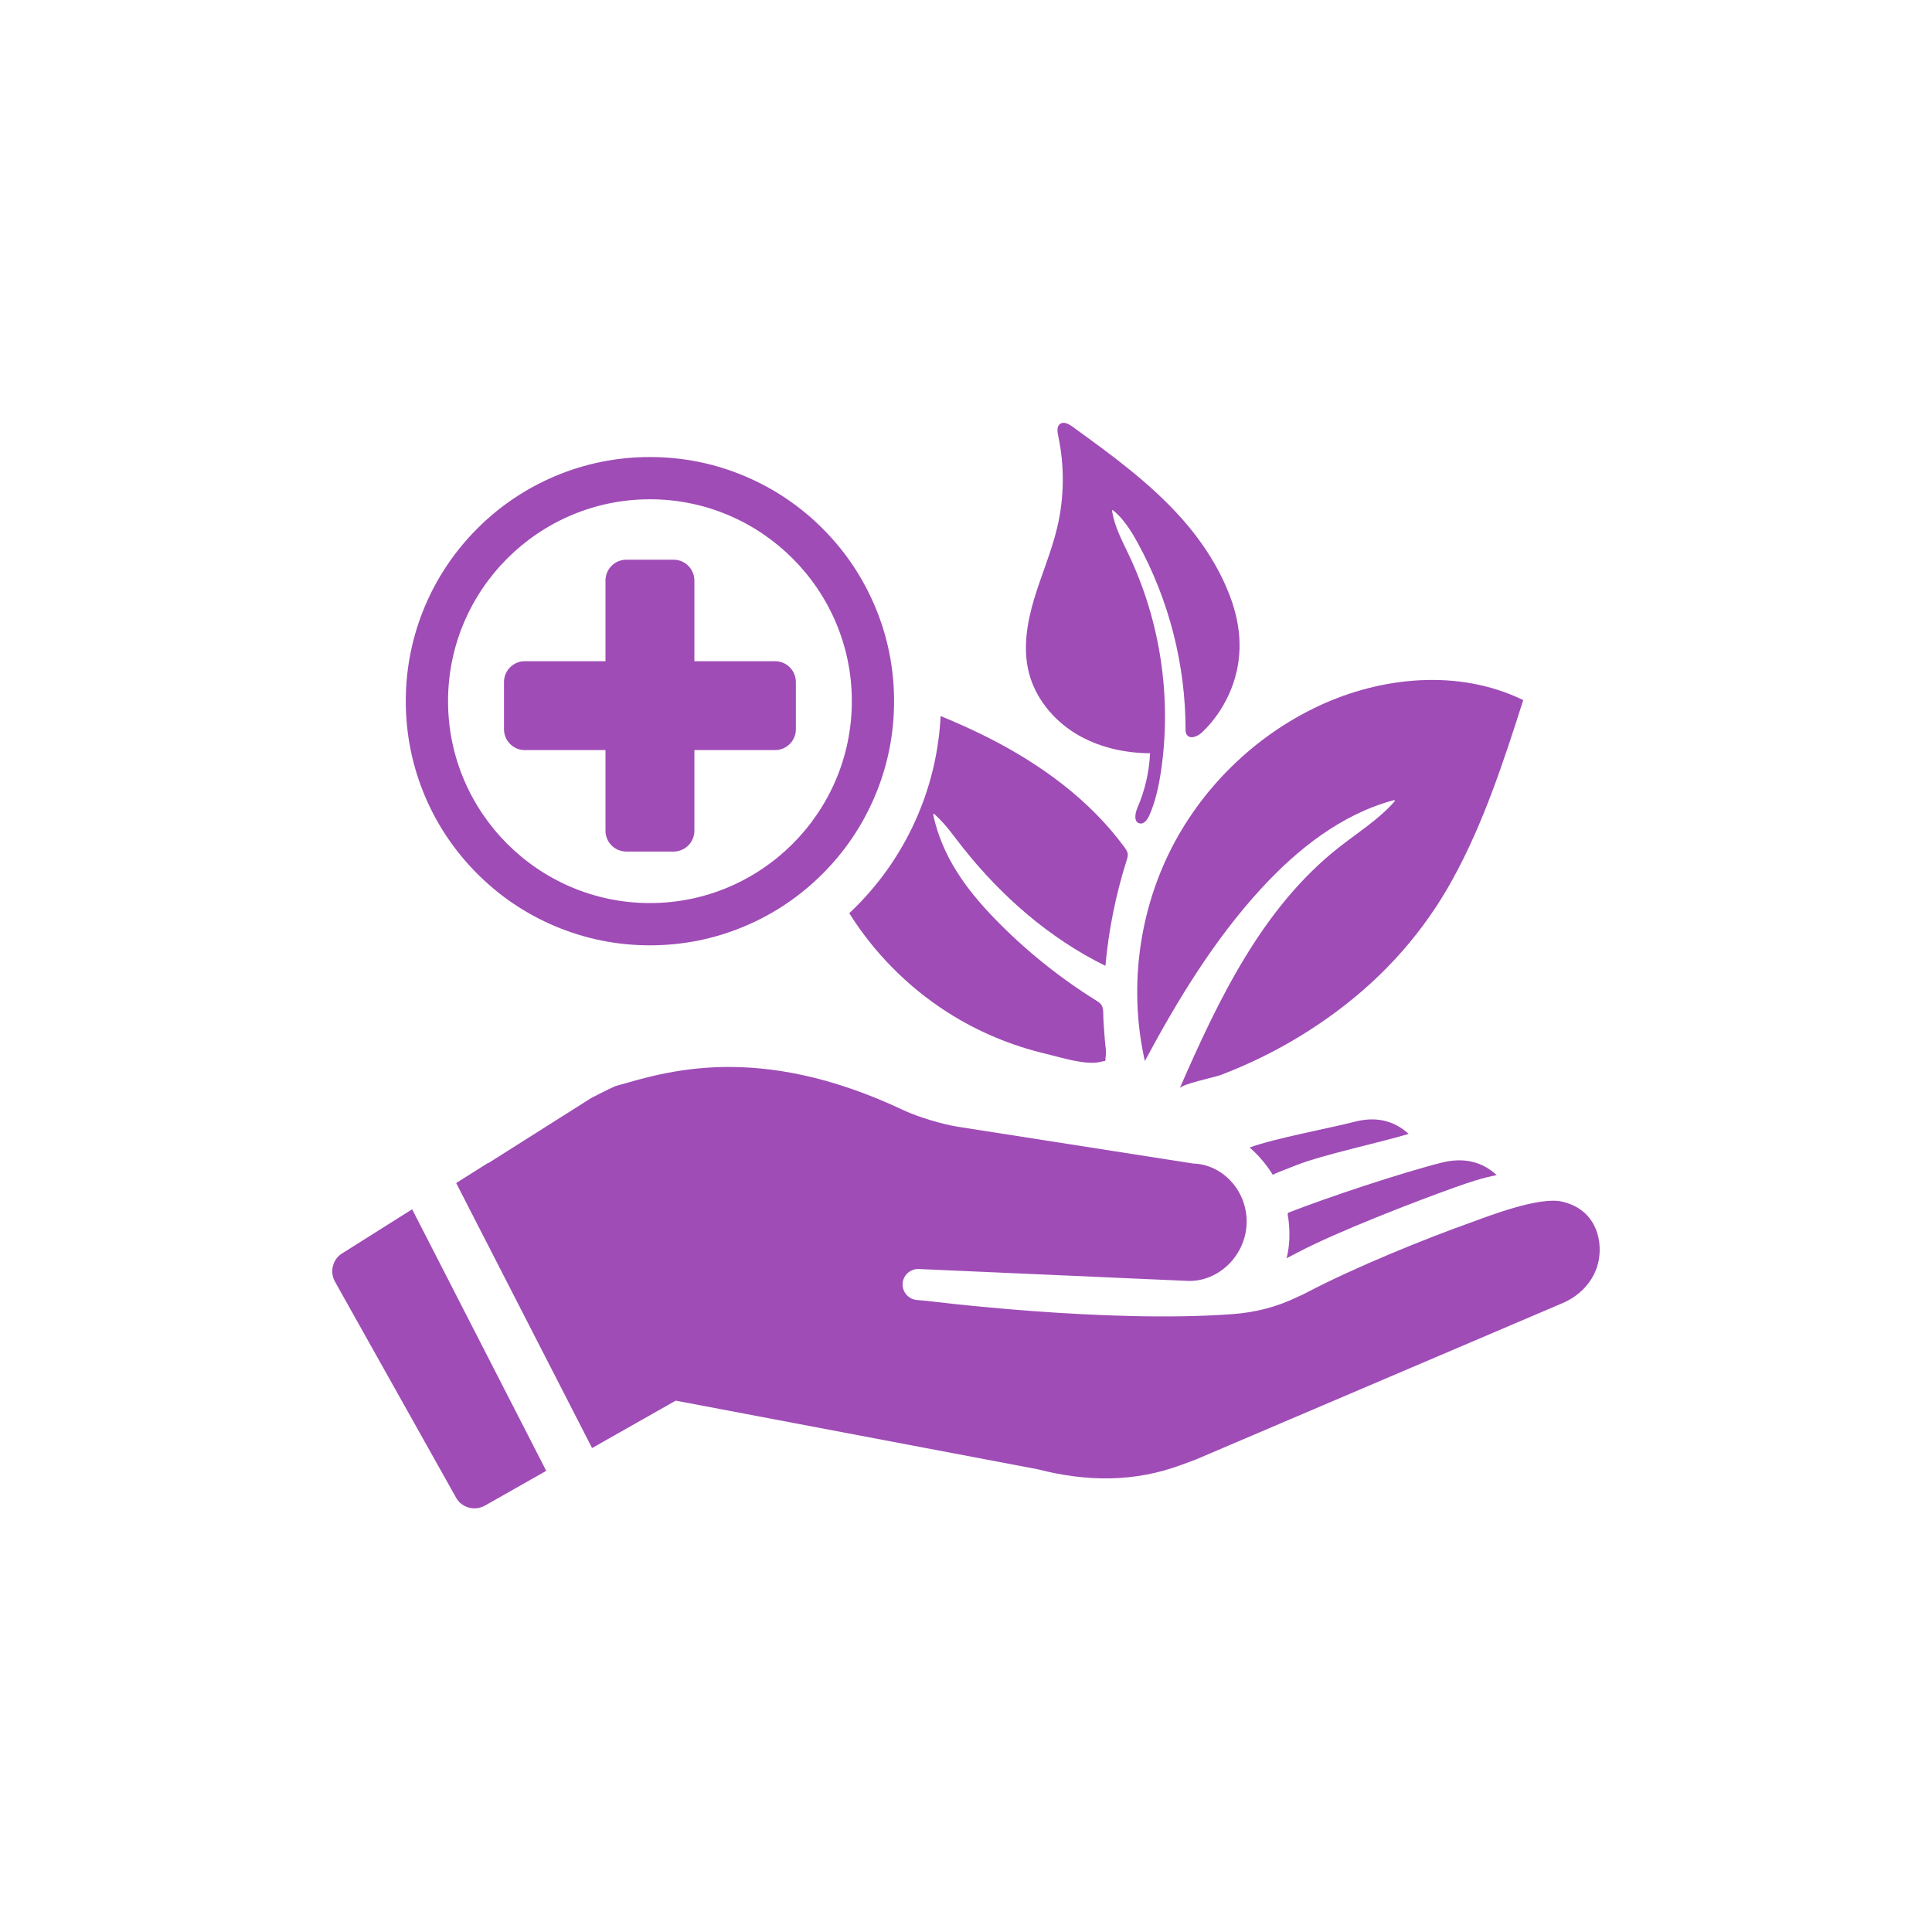
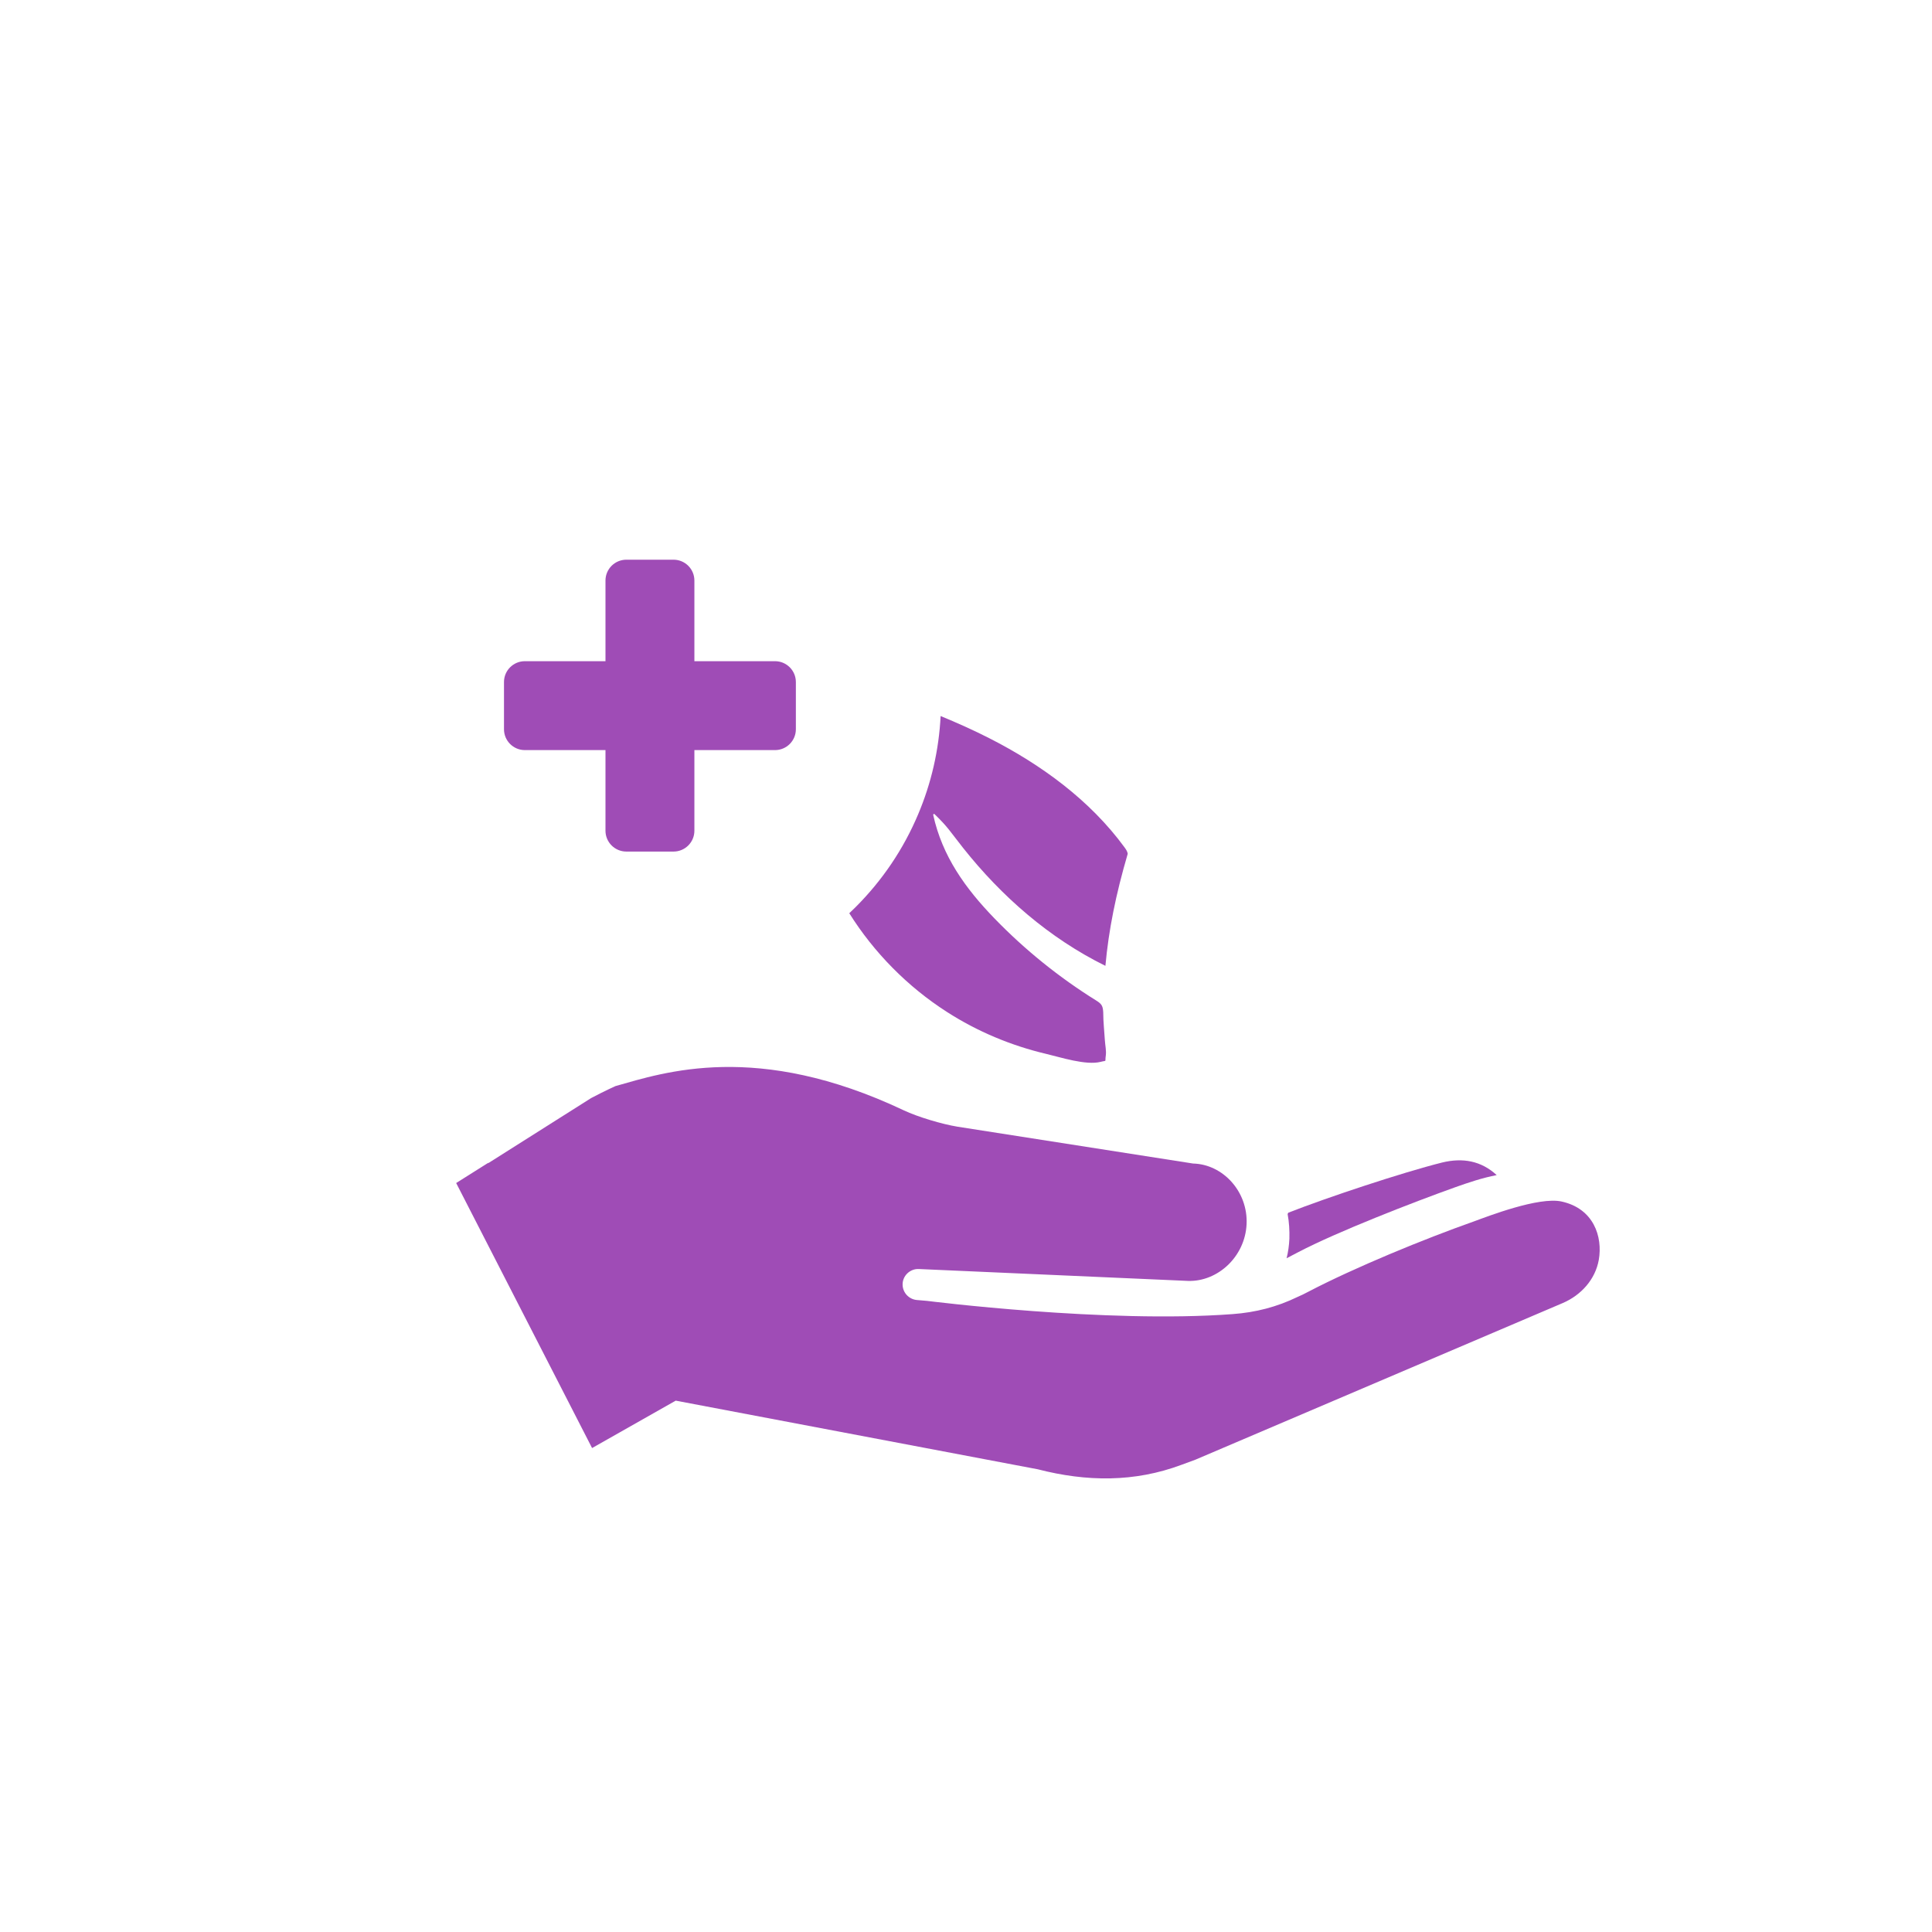
<svg xmlns="http://www.w3.org/2000/svg" version="1.0" preserveAspectRatio="xMidYMid meet" height="500" viewBox="0 0 375 375" zoomAndPan="magnify" width="500">
  <path fill-rule="nonzero" fill-opacity="1" d="M 249.93 235.672 C 250.219 237.23 250.312 238.82 250.27 240.418 C 250.211 241.742 250.039 242.98 249.727 244.23 C 250.492 243.801 251.234 243.461 252 243.039 C 259.43 239.141 274.199 233.391 282.562 230.406 C 285.078 229.516 287.73 228.617 290.508 228.086 C 287.449 225.266 283.836 224.695 279.93 225.641 C 272.137 227.594 257.578 232.434 250.051 235.387 C 249.977 235.5 249.949 235.59 249.93 235.672" fill="#9f4cb6" />
-   <path fill-rule="nonzero" fill-opacity="1" d="M 247.055 228.035 C 247.387 227.855 247.66 227.703 248.016 227.574 L 251.598 226.164 C 256.891 224.09 267.723 221.812 273.418 220.09 C 270.391 217.332 266.832 216.723 262.953 217.727 C 258.133 218.969 247.488 220.93 242.547 222.734 C 244.32 224.254 245.824 226.066 247.055 228.035" fill="#9f4cb6" />
  <path fill-rule="nonzero" fill-opacity="1" d="M 303.125 233.219 C 298.715 232.227 288.766 236.094 286.09 237.074 C 276.449 240.477 262.934 246.027 253.945 250.723 C 253.34 251.062 252.488 251.461 251.852 251.734 C 247.852 253.676 243.719 254.742 239.25 255.066 C 214.734 256.914 179.945 252.5 179.945 252.5 L 177.922 252.328 C 176.41 252.172 175.207 250.902 175.195 249.336 C 175.176 247.625 176.633 246.25 178.316 246.316 L 230.605 248.625 C 236.352 248.801 241.668 243.93 241.961 237.613 C 242.254 231.297 237.383 225.984 231.574 225.84 L 185.836 218.688 C 182.848 218.199 178.141 216.801 175.426 215.516 C 146.926 202.035 128.918 208.141 119.453 210.812 C 119.453 210.812 117.5 211.68 114.73 213.141 L 94.867 225.707 C 94.594 225.859 94.617 225.82 94.84 225.656 L 88.543 229.625 L 114.922 281.066 L 131.156 271.863 L 201.414 285.184 C 210.93 287.637 220.207 287.727 229.336 284.316 L 232.012 283.332 L 303.363 252.906 C 306.891 251.379 309.645 248.352 310.324 244.539 C 311.113 240.023 309.32 234.586 303.125 233.219" fill="#9f4cb6" />
-   <path fill-rule="nonzero" fill-opacity="1" d="M 66.574 243.18 C 64.602 244.266 63.918 246.793 65.016 248.766 L 88.52 290.691 C 89.613 292.664 92.133 293.336 94.102 292.25 L 106.023 285.488 L 79.996 234.719 L 66.574 243.18" fill="#9f4cb6" />
-   <path fill-rule="nonzero" fill-opacity="1" d="M 295.363 135.746 C 283.086 129.883 268.184 131.273 255.859 137.07 C 243.367 142.941 232.973 153.184 226.91 165.586 C 220.855 177.992 219.168 192.48 222.215 205.949 C 228.578 194.07 235.645 182.449 244.746 172.527 C 251.832 164.805 260.434 158.004 270.555 155.309 C 270.688 155.273 270.789 155.434 270.699 155.543 C 267.59 159.086 263.508 161.617 259.805 164.535 C 245 176.227 236.523 193.98 228.973 211.258 C 229.336 210.418 235.777 209.09 236.887 208.676 C 239.59 207.652 242.242 206.5 244.836 205.23 C 250.027 202.691 254.98 199.656 259.613 196.195 C 268.875 189.27 276.406 180.781 281.98 170.629 C 287.996 159.691 291.863 147.738 295.66 135.895 C 295.559 135.84 295.465 135.797 295.363 135.746" fill="#9f4cb6" />
-   <path fill-rule="nonzero" fill-opacity="1" d="M 181.137 158.184 C 182.898 166.184 187.344 172.398 193.059 178.297 C 198.941 184.371 205.574 189.719 212.758 194.191 C 213.156 194.441 213.57 194.707 213.82 195.109 C 214.074 195.527 214.105 196.031 214.137 196.52 C 214.137 198.32 214.348 200.152 214.457 201.953 C 214.512 202.863 214.766 203.98 214.633 204.887 C 214.531 205.566 214.602 205.789 214.539 205.883 C 214.477 205.973 214.277 205.934 213.648 206.102 C 210.793 206.832 205.887 205.223 203.074 204.562 C 196.258 202.957 189.699 200.211 183.801 196.418 C 176.176 191.527 169.66 184.93 164.844 177.258 C 165.266 176.863 165.684 176.457 166.098 176.043 C 171.281 170.859 175.355 164.816 178.199 158.086 C 180.773 152 182.242 145.586 182.574 138.984 C 185.762 140.293 188.91 141.707 191.988 143.27 C 202.109 148.418 211.555 155.301 218.266 164.465 C 218.539 164.844 218.824 165.25 218.891 165.715 C 218.953 166.152 218.812 166.59 218.672 167.016 C 216.566 173.66 215.188 180.527 214.559 187.469 C 203.723 182.133 194.418 174.02 186.918 164.555 C 184.344 161.301 184.012 160.547 181.383 158.016 C 181.27 157.926 181.105 158.035 181.137 158.184" fill="#9f4cb6" />
-   <path fill-rule="nonzero" fill-opacity="1" d="M 208.711 142.344 C 213.031 145 218.156 146.18 223.227 146.203 C 223.062 149.844 222.223 153.449 220.773 156.789 C 220.309 157.859 220.035 159.504 221.152 159.809 C 222.008 160.039 222.707 159.117 223.07 158.305 C 224.277 155.582 224.906 152.637 225.348 149.691 C 227.453 135.512 225.262 120.723 219.137 107.766 C 217.812 104.965 216.301 102.184 215.855 99.137 C 215.844 99.035 215.957 98.973 216.035 99.035 C 218.082 100.695 219.52 103 220.793 105.316 C 226.906 116.414 230.141 129.086 230.117 141.766 C 230.117 142 230.16 142.234 230.27 142.449 C 230.875 143.672 232.508 142.941 233.398 142.074 C 235.562 140 237.297 137.496 238.531 134.773 C 241.18 128.934 241.172 122.859 239.145 116.859 C 238.113 113.832 236.707 110.945 235.035 108.227 C 233.359 105.504 231.426 102.949 229.301 100.562 C 223.156 93.676 215.613 88.203 208.141 82.797 C 207.445 82.293 206.504 81.785 205.797 82.254 C 205.785 82.262 205.777 82.27 205.766 82.273 C 205.094 82.758 205.219 83.77 205.391 84.578 C 206.652 90.457 206.582 96.605 205.188 102.453 C 204.066 107.16 202.113 111.625 200.727 116.254 C 199.336 120.895 198.516 125.867 199.703 130.555 C 200.957 135.465 204.398 139.684 208.711 142.344" fill="#9f4cb6" />
+   <path fill-rule="nonzero" fill-opacity="1" d="M 181.137 158.184 C 182.898 166.184 187.344 172.398 193.059 178.297 C 198.941 184.371 205.574 189.719 212.758 194.191 C 213.156 194.441 213.57 194.707 213.82 195.109 C 214.074 195.527 214.105 196.031 214.137 196.52 C 214.137 198.32 214.348 200.152 214.457 201.953 C 214.512 202.863 214.766 203.98 214.633 204.887 C 214.531 205.566 214.602 205.789 214.539 205.883 C 214.477 205.973 214.277 205.934 213.648 206.102 C 210.793 206.832 205.887 205.223 203.074 204.562 C 196.258 202.957 189.699 200.211 183.801 196.418 C 176.176 191.527 169.66 184.93 164.844 177.258 C 165.266 176.863 165.684 176.457 166.098 176.043 C 171.281 170.859 175.355 164.816 178.199 158.086 C 180.773 152 182.242 145.586 182.574 138.984 C 185.762 140.293 188.91 141.707 191.988 143.27 C 202.109 148.418 211.555 155.301 218.266 164.465 C 218.539 164.844 218.824 165.25 218.891 165.715 C 216.566 173.66 215.188 180.527 214.559 187.469 C 203.723 182.133 194.418 174.02 186.918 164.555 C 184.344 161.301 184.012 160.547 181.383 158.016 C 181.27 157.926 181.105 158.035 181.137 158.184" fill="#9f4cb6" />
  <path fill-rule="nonzero" fill-opacity="1" d="M 150.426 128.336 L 134.781 128.336 L 134.781 112.688 C 134.781 110.449 132.969 108.637 130.73 108.637 L 121.578 108.637 C 119.336 108.637 117.523 110.449 117.523 112.688 L 117.523 128.336 L 101.875 128.336 C 99.637 128.336 97.824 130.148 97.824 132.387 L 97.824 141.543 C 97.824 143.781 99.637 145.594 101.875 145.594 L 117.523 145.594 L 117.523 161.242 C 117.523 163.473 119.336 165.289 121.578 165.289 L 130.73 165.289 C 132.969 165.289 134.781 163.473 134.781 161.242 L 134.781 145.594 L 150.426 145.594 C 152.664 145.594 154.477 143.781 154.477 141.543 L 154.477 132.387 C 154.477 130.148 152.664 128.336 150.426 128.336" fill="#9f4cb6" />
-   <path fill-rule="nonzero" fill-opacity="1" d="M 126.152 96.91 C 104.543 96.91 86.965 114.488 86.965 136.098 C 86.965 157.703 104.543 175.285 126.152 175.285 C 147.758 175.285 165.34 157.703 165.34 136.098 C 165.34 114.488 147.758 96.91 126.152 96.91 Z M 126.152 183.488 C 119.758 183.488 113.551 182.234 107.703 179.758 C 102.062 177.375 96.992 173.957 92.648 169.605 C 88.297 165.254 84.875 160.188 82.488 154.543 C 80.02 148.699 78.762 142.488 78.762 136.098 C 78.762 129.703 80.02 123.496 82.488 117.648 C 84.875 112.008 88.297 106.938 92.648 102.586 C 96.992 98.234 102.062 94.824 107.703 92.434 C 113.551 89.957 119.758 88.711 126.152 88.711 C 132.551 88.711 138.758 89.957 144.598 92.434 C 150.238 94.824 155.309 98.234 159.66 102.586 C 164.012 106.938 167.43 112.008 169.812 117.648 C 172.289 123.496 173.539 129.703 173.539 136.098 C 173.539 142.488 172.289 148.699 169.812 154.543 C 167.43 160.188 164.012 165.254 159.66 169.605 C 155.309 173.957 150.238 177.375 144.598 179.758 C 138.758 182.234 132.551 183.488 126.152 183.488" fill="#9f4cb6" />
</svg>